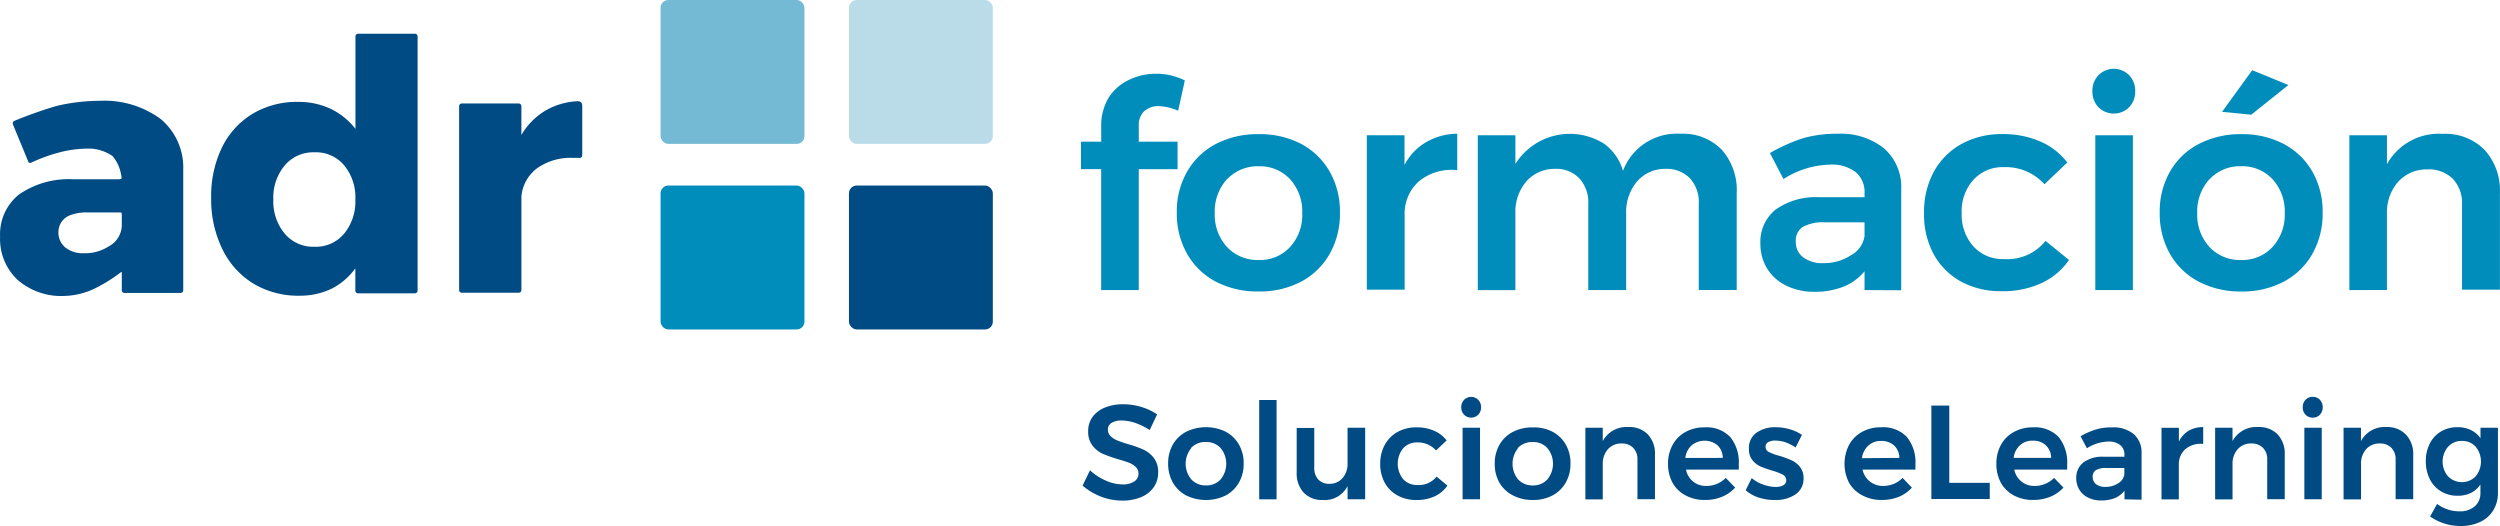
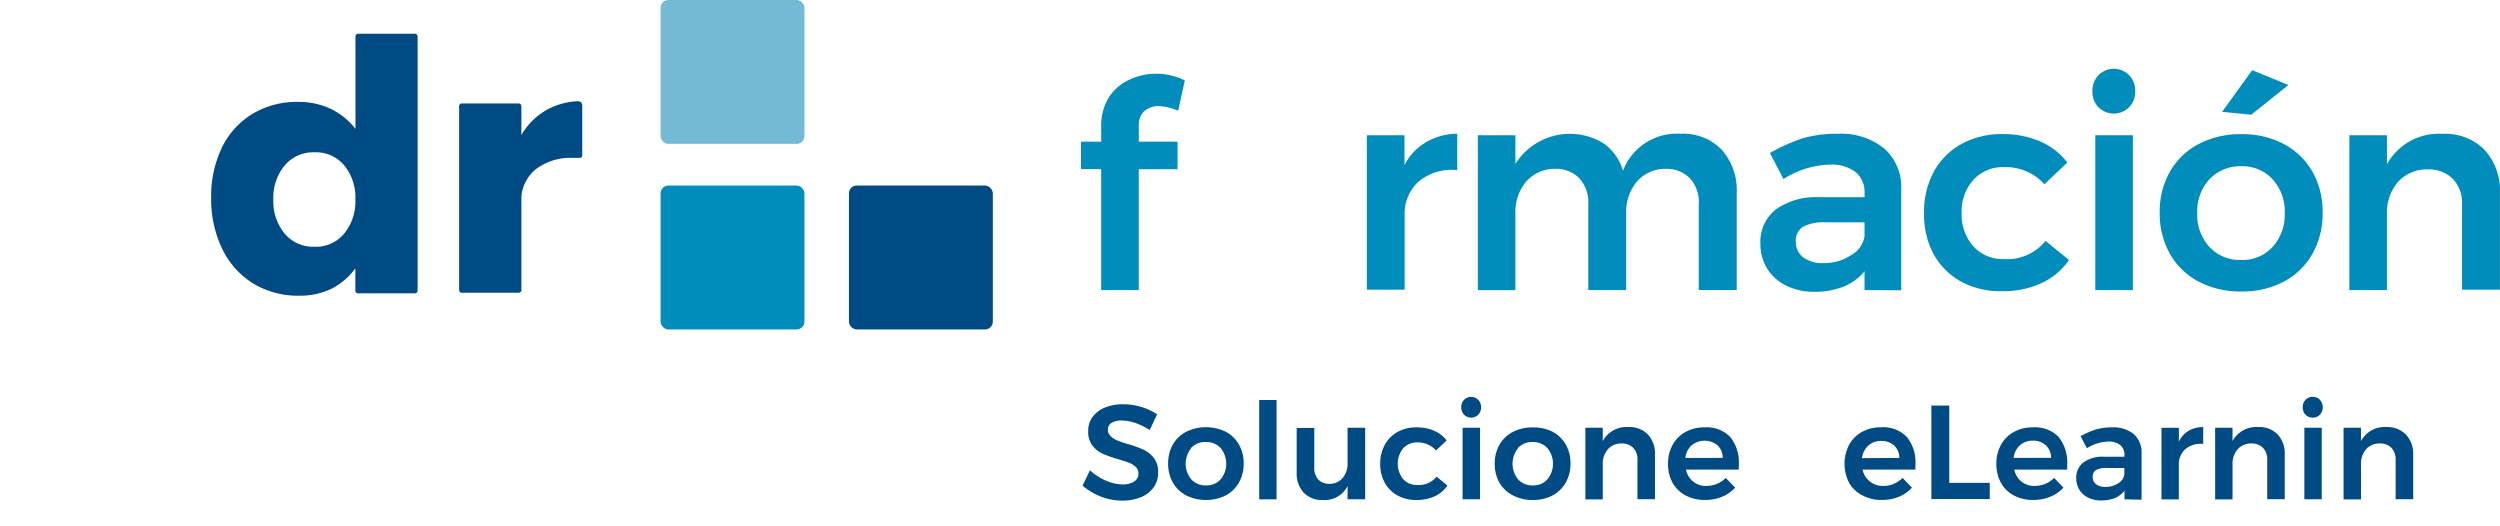
<svg xmlns="http://www.w3.org/2000/svg" width="202.571" height="42.621" viewBox="0 0 202.571 42.621">
  <defs>
    <style>.a{fill:#75bad5;}.b{fill:#badce9;}.c{fill:#008dbb;}.d{fill:#004b84;}</style>
  </defs>
  <g transform="translate(0.008)">
    <rect class="a" width="11.659" height="11.659" rx="0.63" transform="translate(53.517)" />
-     <rect class="b" width="11.659" height="11.659" rx="0.63" transform="translate(68.781)" />
    <rect class="c" width="11.659" height="11.659" rx="0.63" transform="translate(53.517 15.035)" />
    <rect class="d" width="11.659" height="11.659" rx="0.63" transform="translate(68.781 15.035)" />
    <path class="c" d="M150.66,12.941a1.529,1.529,0,0,0-.457,1.2v1.288h3.142V17.66H150.2v9.793h-3.046v-9.8H145.52V15.427h1.637v-1.2a4.382,4.382,0,0,1,.6-2.359,3.9,3.9,0,0,1,1.661-1.451,5,5,0,0,1,2.215-.494,5.254,5.254,0,0,1,2.3.542l-.542,2.456a4.46,4.46,0,0,0-1.547-.373,1.709,1.709,0,0,0-1.186.4Z" transform="translate(-57.936 -3.949)" />
-     <path class="c" d="M168.5,18.853a5.766,5.766,0,0,1,2.305,2.239,6.524,6.524,0,0,1,.831,3.316,6.621,6.621,0,0,1-.831,3.353,5.754,5.754,0,0,1-2.317,2.251,7.187,7.187,0,0,1-3.437.795,7.3,7.3,0,0,1-3.467-.794,5.748,5.748,0,0,1-2.329-2.251,6.585,6.585,0,0,1-.837-3.353,6.464,6.464,0,0,1,.837-3.316,5.76,5.76,0,0,1,2.329-2.239,7.3,7.3,0,0,1,3.467-.794A7.187,7.187,0,0,1,168.5,18.853Zm-6.019,2.859a3.864,3.864,0,0,0-.987,2.745,3.84,3.84,0,0,0,.987,2.739,3.365,3.365,0,0,0,2.582,1.059A3.3,3.3,0,0,0,167.6,27.2a3.84,3.84,0,0,0,.981-2.739,3.864,3.864,0,0,0-.981-2.745,3.322,3.322,0,0,0-2.534-1.053,3.377,3.377,0,0,0-2.576,1.053Z" transform="translate(-63.071 -7.189)" />
    <path class="c" d="M188.815,18.68a5.11,5.11,0,0,1,2.51-.68v2.955a4.165,4.165,0,0,0-3.112.909,3.5,3.5,0,0,0-1.15,2.757V30.64H184V18.126h3.052v2.408a4.5,4.5,0,0,1,1.764-1.854Z" transform="translate(-73.255 -7.166)" />
    <path class="c" d="M218.718,19.308a4.948,4.948,0,0,1,1.2,3.527V30.66h-3.076V23.726a2.865,2.865,0,0,0-.716-2.119,2.654,2.654,0,0,0-2-.764,3.009,3.009,0,0,0-2.311,1.053,3.84,3.84,0,0,0-.855,2.558v6.212h-3.07v-6.94a2.889,2.889,0,0,0-.728-2.119,2.594,2.594,0,0,0-1.986-.764A3.046,3.046,0,0,0,202.84,21.9a3.81,3.81,0,0,0-.855,2.582v6.187H198.94V18.122h3.046v2.323a5.209,5.209,0,0,1,7.157-1.655,4.087,4.087,0,0,1,1.559,2.215A4.663,4.663,0,0,1,215.366,18,4.364,4.364,0,0,1,218.718,19.308Z" transform="translate(-79.203 -7.162)" />
    <path class="c" d="M245.416,30.665V29.142a4.213,4.213,0,0,1-1.691,1.24,6.163,6.163,0,0,1-2.365.421,5.02,5.02,0,0,1-2.305-.506,3.72,3.72,0,0,1-1.541-1.39,3.816,3.816,0,0,1-.536-1.992,3.347,3.347,0,0,1,1.216-2.757,5.58,5.58,0,0,1,3.515-1.017h3.708V22.81a2.094,2.094,0,0,0-.728-1.709,3.178,3.178,0,0,0-2.107-.6,7.3,7.3,0,0,0-3.732,1.168l-1.1-2.107a14.116,14.116,0,0,1,2.678-1.2A9.907,9.907,0,0,1,243.261,18a5.573,5.573,0,0,1,3.756,1.2,4.153,4.153,0,0,1,1.372,3.28v8.2Zm-1.083-2.829a2.143,2.143,0,0,0,1.083-1.535V25.176h-3.19a3.455,3.455,0,0,0-1.806.367,1.3,1.3,0,0,0-.572,1.2,1.529,1.529,0,0,0,.6,1.27,2.564,2.564,0,0,0,1.631.469,3.948,3.948,0,0,0,2.251-.65Z" transform="translate(-94.344 -7.161)" />
    <path class="c" d="M265.475,20.732a3.2,3.2,0,0,0-2.468,1.029,3.762,3.762,0,0,0-.951,2.672,3.846,3.846,0,0,0,.951,2.721,3.2,3.2,0,0,0,2.468,1.029,3.985,3.985,0,0,0,3.377-1.475l1.9,1.547a5.5,5.5,0,0,1-2.227,1.872,7.361,7.361,0,0,1-3.208.656,6.711,6.711,0,0,1-3.3-.77,5.646,5.646,0,0,1-2.239-2.239,6.76,6.76,0,0,1-.77-3.316A6.82,6.82,0,0,1,259.8,21.1a5.706,5.706,0,0,1,2.251-2.251,6.759,6.759,0,0,1,3.316-.794,7.487,7.487,0,0,1,3.058.6,5.5,5.5,0,0,1,2.191,1.7l-1.854,1.764A4.213,4.213,0,0,0,265.475,20.732Z" transform="translate(-103.112 -7.189)" />
    <path class="c" d="M284.652,9.778a1.806,1.806,0,0,1,.494,1.312,1.806,1.806,0,0,1-.494,1.288,1.758,1.758,0,0,1-2.48,0,1.806,1.806,0,0,1-.494-1.288,1.806,1.806,0,0,1,.494-1.312,1.746,1.746,0,0,1,2.48,0Zm-2.739,4.869h3.046V27.191h-3.046Z" transform="translate(-112.142 -3.687)" />
    <path class="c" d="M300.785,15.427a5.778,5.778,0,0,1,2.323,2.239,6.524,6.524,0,0,1,.831,3.316,6.621,6.621,0,0,1-.831,3.353,5.773,5.773,0,0,1-2.323,2.251,7.163,7.163,0,0,1-3.431.795,7.3,7.3,0,0,1-3.449-.794,5.724,5.724,0,0,1-2.335-2.251,6.621,6.621,0,0,1-.831-3.353,6.524,6.524,0,0,1,.831-3.316,5.736,5.736,0,0,1,2.335-2.239,7.3,7.3,0,0,1,3.467-.794A7.163,7.163,0,0,1,300.785,15.427Zm-6.019,2.859a3.865,3.865,0,0,0-.987,2.745,3.84,3.84,0,0,0,.987,2.739,3.353,3.353,0,0,0,2.588,1.059,3.3,3.3,0,0,0,2.528-1.059,3.84,3.84,0,0,0,.987-2.739,3.864,3.864,0,0,0-.987-2.745,3.316,3.316,0,0,0-2.528-1.053,3.371,3.371,0,0,0-2.576,1.053Zm3.467-8.836,2.931,1.2-3.009,2.408-2.365-.235Z" transform="translate(-115.748 -3.762)" />
    <path class="c" d="M327.23,19.316a4.905,4.905,0,0,1,1.24,3.5v7.825H325.4v-6.91a2.847,2.847,0,0,0-.752-2.077,2.739,2.739,0,0,0-2.04-.758,3.1,3.1,0,0,0-2.408,1.029,3.78,3.78,0,0,0-.885,2.582v6.163H316.27V18.13h3.046v2.347a4.8,4.8,0,0,1,4.5-2.462,4.484,4.484,0,0,1,3.413,1.3Z" transform="translate(-125.913 -7.169)" />
    <path class="d" d="M149.991,55.938a3.557,3.557,0,0,0-1.083-.193,1.5,1.5,0,0,0-.825.193.6.6,0,0,0-.3.542.71.71,0,0,0,.211.524,1.6,1.6,0,0,0,.53.349,8.76,8.76,0,0,0,.873.3,9.184,9.184,0,0,1,1.264.451,2.287,2.287,0,0,1,.843.674,1.842,1.842,0,0,1,.349,1.2,2.016,2.016,0,0,1-.373,1.2,2.372,2.372,0,0,1-1.035.788,3.894,3.894,0,0,1-1.5.271,4.816,4.816,0,0,1-1.739-.331,5.086,5.086,0,0,1-1.475-.885l.6-1.24a4.466,4.466,0,0,0,1.294.837,3.389,3.389,0,0,0,1.33.307,1.691,1.691,0,0,0,.957-.235.74.74,0,0,0,.349-.638.722.722,0,0,0-.217-.536,1.643,1.643,0,0,0-.536-.343c-.217-.084-.512-.181-.891-.289a11.545,11.545,0,0,1-1.258-.445,2.191,2.191,0,0,1-.825-.662,1.806,1.806,0,0,1-.349-1.156,1.92,1.92,0,0,1,.349-1.156,2.269,2.269,0,0,1,1-.764,3.84,3.84,0,0,1,1.493-.271,5.062,5.062,0,0,1,1.463.217,4.815,4.815,0,0,1,1.282.6l-.6,1.27A5.633,5.633,0,0,0,149.991,55.938Z" transform="translate(-58.02 -21.673)" />
    <path class="d" d="M161.914,57.877a2.685,2.685,0,0,1,1.071,1.035,3.01,3.01,0,0,1,.385,1.535A3.051,3.051,0,0,1,162.986,62a2.7,2.7,0,0,1-1.071,1.041,3.66,3.66,0,0,1-3.2,0A2.7,2.7,0,0,1,157.635,62a3.112,3.112,0,0,1-.385-1.553,3.057,3.057,0,0,1,.385-1.535,2.678,2.678,0,0,1,1.083-1.035,3.66,3.66,0,0,1,3.2,0ZM159.128,59.2a1.992,1.992,0,0,0,0,2.54,1.565,1.565,0,0,0,1.2.488,1.529,1.529,0,0,0,1.174-.488,1.992,1.992,0,0,0,0-2.54,1.529,1.529,0,0,0-1.174-.488,1.565,1.565,0,0,0-1.228.488Z" transform="translate(-62.606 -22.895)" />
    <path class="d" d="M169.51,53.85h1.408V61.9H169.51Z" transform="translate(-67.487 -21.438)" />
    <path class="d" d="M180.1,57.58v5.8h-1.426V62.311a2.077,2.077,0,0,1-2.016,1.126,2.028,2.028,0,0,1-1.541-.6,2.281,2.281,0,0,1-.566-1.625V57.6h1.426v3.22a1.348,1.348,0,0,0,.325.957,1.2,1.2,0,0,0,.921.349,1.348,1.348,0,0,0,1.059-.482,1.745,1.745,0,0,0,.391-1.2V57.58Z" transform="translate(-69.491 -22.923)" />
    <path class="d" d="M188.809,58.751a1.5,1.5,0,0,0-1.15.476,1.995,1.995,0,0,0,0,2.5,1.487,1.487,0,0,0,1.15.475,1.842,1.842,0,0,0,1.559-.68l.879.728a2.588,2.588,0,0,1-1.029.867,3.485,3.485,0,0,1-1.487.3,3.082,3.082,0,0,1-1.523-.367,2.558,2.558,0,0,1-1.035-1.023,3.118,3.118,0,0,1-.373-1.535,3.154,3.154,0,0,1,.373-1.553,2.667,2.667,0,0,1,1.041-1.041,3.118,3.118,0,0,1,1.541-.367,3.431,3.431,0,0,1,1.414.277,2.522,2.522,0,0,1,1.011.782l-.855.813A1.98,1.98,0,0,0,188.809,58.751Z" transform="translate(-73.971 -22.903)" />
    <path class="d" d="M198.088,53.671a.849.849,0,0,1,.229.6.837.837,0,0,1-.229.6.807.807,0,0,1-1.15,0,.837.837,0,0,1-.229-.6.849.849,0,0,1,.229-.6.807.807,0,0,1,1.15,0Zm-1.27,2.257h1.414v5.8h-1.414Z" transform="translate(-78.315 -21.271)" />
    <path class="d" d="M205.9,57.888a2.685,2.685,0,0,1,1.071,1.035,3.009,3.009,0,0,1,.385,1.535,3.051,3.051,0,0,1-.385,1.553,2.7,2.7,0,0,1-1.071,1.041,3.328,3.328,0,0,1-1.589.367,3.365,3.365,0,0,1-1.607-.367,2.642,2.642,0,0,1-1.1-1.023,3.051,3.051,0,0,1-.385-1.553,3.009,3.009,0,0,1,.385-1.535,2.63,2.63,0,0,1,1.077-1.035,3.365,3.365,0,0,1,1.607-.367,3.328,3.328,0,0,1,1.613.349Zm-2.787,1.324a2.01,2.01,0,0,0,0,2.54,1.571,1.571,0,0,0,1.2.488,1.523,1.523,0,0,0,1.168-.488,1.992,1.992,0,0,0,0-2.54,1.523,1.523,0,0,0-1.168-.488,1.571,1.571,0,0,0-1.228.488Z" transform="translate(-80.11 -22.906)" />
    <path class="d" d="M218.488,58.088a2.281,2.281,0,0,1,.572,1.631v3.611h-1.42v-3.2a1.294,1.294,0,0,0-.349-.963,1.246,1.246,0,0,0-.939-.349,1.415,1.415,0,0,0-1.114.475,1.758,1.758,0,0,0-.409,1.2v2.853H213.42V57.54h1.408v1.083a2.191,2.191,0,0,1,2.083-1.138A2.07,2.07,0,0,1,218.488,58.088Z" transform="translate(-84.968 -22.883)" />
    <path class="d" d="M229.578,58.3a3.238,3.238,0,0,1,.7,2.227c0,.187,0,.325,0,.421H226a1.619,1.619,0,0,0,1.661,1.324,2.155,2.155,0,0,0,.849-.169,2.065,2.065,0,0,0,.71-.482l.764.788a3.009,3.009,0,0,1-1.059.74,3.545,3.545,0,0,1-1.384.259,3.22,3.22,0,0,1-1.571-.367,2.588,2.588,0,0,1-1.059-1.023,3.178,3.178,0,0,1-.367-1.535,3.142,3.142,0,0,1,.373-1.541A2.654,2.654,0,0,1,225.96,57.9a3.076,3.076,0,0,1,1.529-.373,2.648,2.648,0,0,1,2.089.776Zm-.6,1.7a1.4,1.4,0,0,0-.421-1.017,1.655,1.655,0,0,0-2.1,0,1.625,1.625,0,0,0-.512,1.023Z" transform="translate(-89.394 -22.898)" />
-     <path class="d" d="M238.226,58.731a2.919,2.919,0,0,0-.831-.138,1.077,1.077,0,0,0-.566.126.409.409,0,0,0-.217.385.451.451,0,0,0,.271.415,4.215,4.215,0,0,0,.837.307,8.088,8.088,0,0,1,1,.367,1.914,1.914,0,0,1,.68.53,1.457,1.457,0,0,1,.289.927,1.511,1.511,0,0,1-.656,1.306,2.811,2.811,0,0,1-1.637.451,4.075,4.075,0,0,1-1.312-.187,3.046,3.046,0,0,1-1.083-.6l.488-.987a2.872,2.872,0,0,0,.933.524,3.01,3.01,0,0,0,1.029.193,1.2,1.2,0,0,0,.6-.138.433.433,0,0,0,.235-.4.5.5,0,0,0-.277-.457,4.815,4.815,0,0,0-.879-.337,8.29,8.29,0,0,1-.951-.337,1.727,1.727,0,0,1-.638-.512,1.378,1.378,0,0,1-.277-.9,1.511,1.511,0,0,1,.6-1.306,2.606,2.606,0,0,1,1.571-.451,4.05,4.05,0,0,1,1.132.163,3.418,3.418,0,0,1,.993.457l-.512,1.017A4.508,4.508,0,0,0,238.226,58.731Z" transform="translate(-93.559 -22.894)" />
    <path class="d" d="M253.356,58.3a3.238,3.238,0,0,1,.7,2.227v.421h-4.285a1.631,1.631,0,0,0,.6.969,1.679,1.679,0,0,0,1.077.355,2.167,2.167,0,0,0,.855-.169,2.125,2.125,0,0,0,.71-.482l.758.788a2.931,2.931,0,0,1-1.053.74,3.569,3.569,0,0,1-1.384.259,3.22,3.22,0,0,1-1.571-.367,2.588,2.588,0,0,1-1.083-1.023,3.376,3.376,0,0,1,0-3.076,2.654,2.654,0,0,1,1.047-1.047,3.057,3.057,0,0,1,1.529-.373A2.648,2.648,0,0,1,253.356,58.3Zm-.6,1.7a1.4,1.4,0,0,0-.415-.993,1.5,1.5,0,0,0-1.065-.379,1.481,1.481,0,0,0-1.035.373,1.655,1.655,0,0,0-.518,1.023Z" transform="translate(-98.859 -22.898)" />
    <path class="d" d="M260,54.6h1.451v6.26h3.28v1.312H260Z" transform="translate(-103.512 -21.737)" />
    <path class="d" d="M273.787,58.3a3.268,3.268,0,0,1,.7,2.227v.421H270.2a1.631,1.631,0,0,0,1.661,1.324,2.154,2.154,0,0,0,.849-.169,2.089,2.089,0,0,0,.716-.482l.758.788a2.955,2.955,0,0,1-1.071.74,3.545,3.545,0,0,1-1.384.259,3.214,3.214,0,0,1-1.565-.367,2.588,2.588,0,0,1-1.047-1.023,3.111,3.111,0,0,1-.367-1.535,3.076,3.076,0,0,1,.373-1.541A2.582,2.582,0,0,1,270.17,57.9a3.046,3.046,0,0,1,1.529-.373A2.654,2.654,0,0,1,273.787,58.3Zm-.6,1.7a1.4,1.4,0,0,0-.427-1.017,1.475,1.475,0,0,0-1.059-.379,1.493,1.493,0,0,0-1.041.373A1.649,1.649,0,0,0,270.146,60Z" transform="translate(-106.994 -22.898)" />
    <path class="d" d="M283.415,63.359v-.7a1.944,1.944,0,0,1-.782.6,2.962,2.962,0,0,1-1.1.193,2.323,2.323,0,0,1-1.071-.235,1.715,1.715,0,0,1-.71-.644,1.806,1.806,0,0,1-.247-.921,1.559,1.559,0,0,1,.572-1.276,2.594,2.594,0,0,1,1.631-.469h1.7v-.156a.975.975,0,0,0-.337-.788,1.481,1.481,0,0,0-.975-.283,3.358,3.358,0,0,0-1.727.542l-.512-.975a6.265,6.265,0,0,1,1.246-.548,4.466,4.466,0,0,1,1.306-.169,2.582,2.582,0,0,1,1.751.542,1.95,1.95,0,0,1,.638,1.517v3.8Zm-.5-1.306a1,1,0,0,0,.487-.71v-.524h-1.463a1.619,1.619,0,0,0-.831.169.6.6,0,0,0-.271.548.722.722,0,0,0,.277.6,1.2,1.2,0,0,0,.758.217A1.836,1.836,0,0,0,282.916,62.053Z" transform="translate(-111.278 -22.9)" />
    <path class="d" d="M293.159,57.8a2.341,2.341,0,0,1,1.2-.307v1.366a1.926,1.926,0,0,0-1.439.415,1.625,1.625,0,0,0-.536,1.276v2.8H290.98v-5.8h1.408v1.12a2.094,2.094,0,0,1,.77-.867Z" transform="translate(-115.845 -22.887)" />
    <path class="d" d="M303.268,58.088a2.257,2.257,0,0,1,.572,1.631v3.611h-1.42v-3.2a1.294,1.294,0,0,0-.349-.963,1.246,1.246,0,0,0-.939-.349,1.421,1.421,0,0,0-1.114.475,1.757,1.757,0,0,0-.409,1.2v2.853H298.2V57.54h1.408v1.083a2.191,2.191,0,0,1,2.083-1.138,2.07,2.07,0,0,1,1.577.6Z" transform="translate(-118.719 -22.883)" />
    <path class="d" d="M311.386,53.67a.906.906,0,0,1,0,1.2.771.771,0,0,1-.572.241.788.788,0,0,1-.6-.241.83.83,0,0,1-.223-.6.843.843,0,0,1,.223-.6.77.77,0,0,1,.6-.241A.746.746,0,0,1,311.386,53.67Zm-1.264,2.257h1.408v5.8h-1.408Z" transform="translate(-123.412 -21.27)" />
    <path class="d" d="M320.534,58.088a2.257,2.257,0,0,1,.6,1.631V63.33h-1.426v-3.2a1.318,1.318,0,0,0-.343-.963,1.27,1.27,0,0,0-.945-.349,1.42,1.42,0,0,0-1.113.475,1.751,1.751,0,0,0-.4,1.2v2.853H315.49V57.54H316.9v1.083a2.185,2.185,0,0,1,2.082-1.138,2.07,2.07,0,0,1,1.547.6Z" transform="translate(-125.603 -22.883)" />
-     <path class="d" d="M332.408,57.552V62.8a2.667,2.667,0,0,1-.373,1.439,2.437,2.437,0,0,1-1.065.945,3.611,3.611,0,0,1-1.6.331,4.279,4.279,0,0,1-2.456-.77l.566-1.017a3.01,3.01,0,0,0,1.806.6,1.836,1.836,0,0,0,1.24-.4,1.384,1.384,0,0,0,.463-1.1V62.15a1.962,1.962,0,0,1-.758.68,2.408,2.408,0,0,1-1.083.235,2.558,2.558,0,0,1-1.348-.355,2.407,2.407,0,0,1-.909-.987,3.154,3.154,0,0,1-.325-1.463,3.046,3.046,0,0,1,.325-1.432,2.407,2.407,0,0,1,.909-.975,2.612,2.612,0,0,1,1.348-.343,2.407,2.407,0,0,1,1.077.235,2.016,2.016,0,0,1,.77.662v-.855ZM330.6,61.494a1.89,1.89,0,0,0,0-2.408,1.457,1.457,0,0,0-1.114-.463,1.439,1.439,0,0,0-1.113.469,1.842,1.842,0,0,0,0,2.408,1.571,1.571,0,0,0,2.227,0Z" transform="translate(-130.013 -22.895)" />
-     <path class="d" d="M13.034,15.063a5.122,5.122,0,0,1,1.806,4.1v9.763a.211.211,0,0,1-.211.211H10.072a.211.211,0,0,1-.211-.211V27.5c0-.12-.078-.03-.175.036a12.194,12.194,0,0,1-1.932,1.2,5.953,5.953,0,0,1-2.516.644A5.381,5.381,0,0,1,1.4,28.064,4.55,4.55,0,0,1,0,24.573a4.117,4.117,0,0,1,1.517-3.4,7.05,7.05,0,0,1,4.352-1.246H9.627c.114,0,.217-.042.217-.084a.91.91,0,0,0-.042-.295,3.088,3.088,0,0,0-.692-1.5,3.425,3.425,0,0,0-2.167-.6,8.95,8.95,0,0,0-2.173.313,12.983,12.983,0,0,0-2.257.825.223.223,0,0,1-.163,0c-.048,0-.072-.1-.072-.1l-1.24-3.009a.223.223,0,0,1,.12-.283,35.252,35.252,0,0,1,3.389-1.2A15.33,15.33,0,0,1,8.1,13.57,7.668,7.668,0,0,1,13.034,15.063ZM8.778,25.379a1.98,1.98,0,0,0,1.083-1.848v-.807c0-.12-.1-.108-.217-.108H7.069a3.666,3.666,0,0,0-1.433.241,1.445,1.445,0,0,0-.909,1.336,1.559,1.559,0,0,0,.554,1.258,2.263,2.263,0,0,0,1.517.469A3.5,3.5,0,0,0,8.778,25.379Z" transform="translate(0 -5.402)" />
    <path class="d" d="M44.935,4.54a.217.217,0,0,1,.211.217v20.6a.217.217,0,0,1-.211.217H40.318a.217.217,0,0,1-.217-.217V23.638c0-.12-.072,0-.144.1a5.351,5.351,0,0,1-1.806,1.475,5.9,5.9,0,0,1-2.588.554,7,7,0,0,1-3.744-.993,6.681,6.681,0,0,1-2.5-2.793,9.209,9.209,0,0,1-.9-4.153,9.028,9.028,0,0,1,.879-4.081,6.518,6.518,0,0,1,2.48-2.721,7,7,0,0,1,3.684-.963,6.085,6.085,0,0,1,2.648.566,5.646,5.646,0,0,1,2,1.619V4.757a.217.217,0,0,1,.217-.217Zm-5.742,16.2a4.1,4.1,0,0,0,.909-2.763,4.069,4.069,0,0,0-.909-2.775,2.973,2.973,0,0,0-2.408-1.053,3.009,3.009,0,0,0-2.408,1.065,4.063,4.063,0,0,0-.921,2.763,4.075,4.075,0,0,0,.921,2.763A3.009,3.009,0,0,0,36.785,21.8,2.967,2.967,0,0,0,39.193,20.737Z" transform="translate(-11.316 -1.807)" />
    <path class="d" d="M68.9,14.327a5.73,5.73,0,0,1,2.48-.7.445.445,0,0,1,.319.1.6.6,0,0,1,.078.349v3.942a.2.2,0,0,1-.217.2h-.548a4.677,4.677,0,0,0-2.889.837,3.2,3.2,0,0,0-1.276,2.281v7.59a.217.217,0,0,1-.217.217H62.011a.217.217,0,0,1-.211-.217v-14.9a.217.217,0,0,1,.211-.217h4.617a.217.217,0,0,1,.217.217v2.335A5.561,5.561,0,0,1,68.9,14.327Z" transform="translate(-24.606 -5.425)" />
  </g>
</svg>